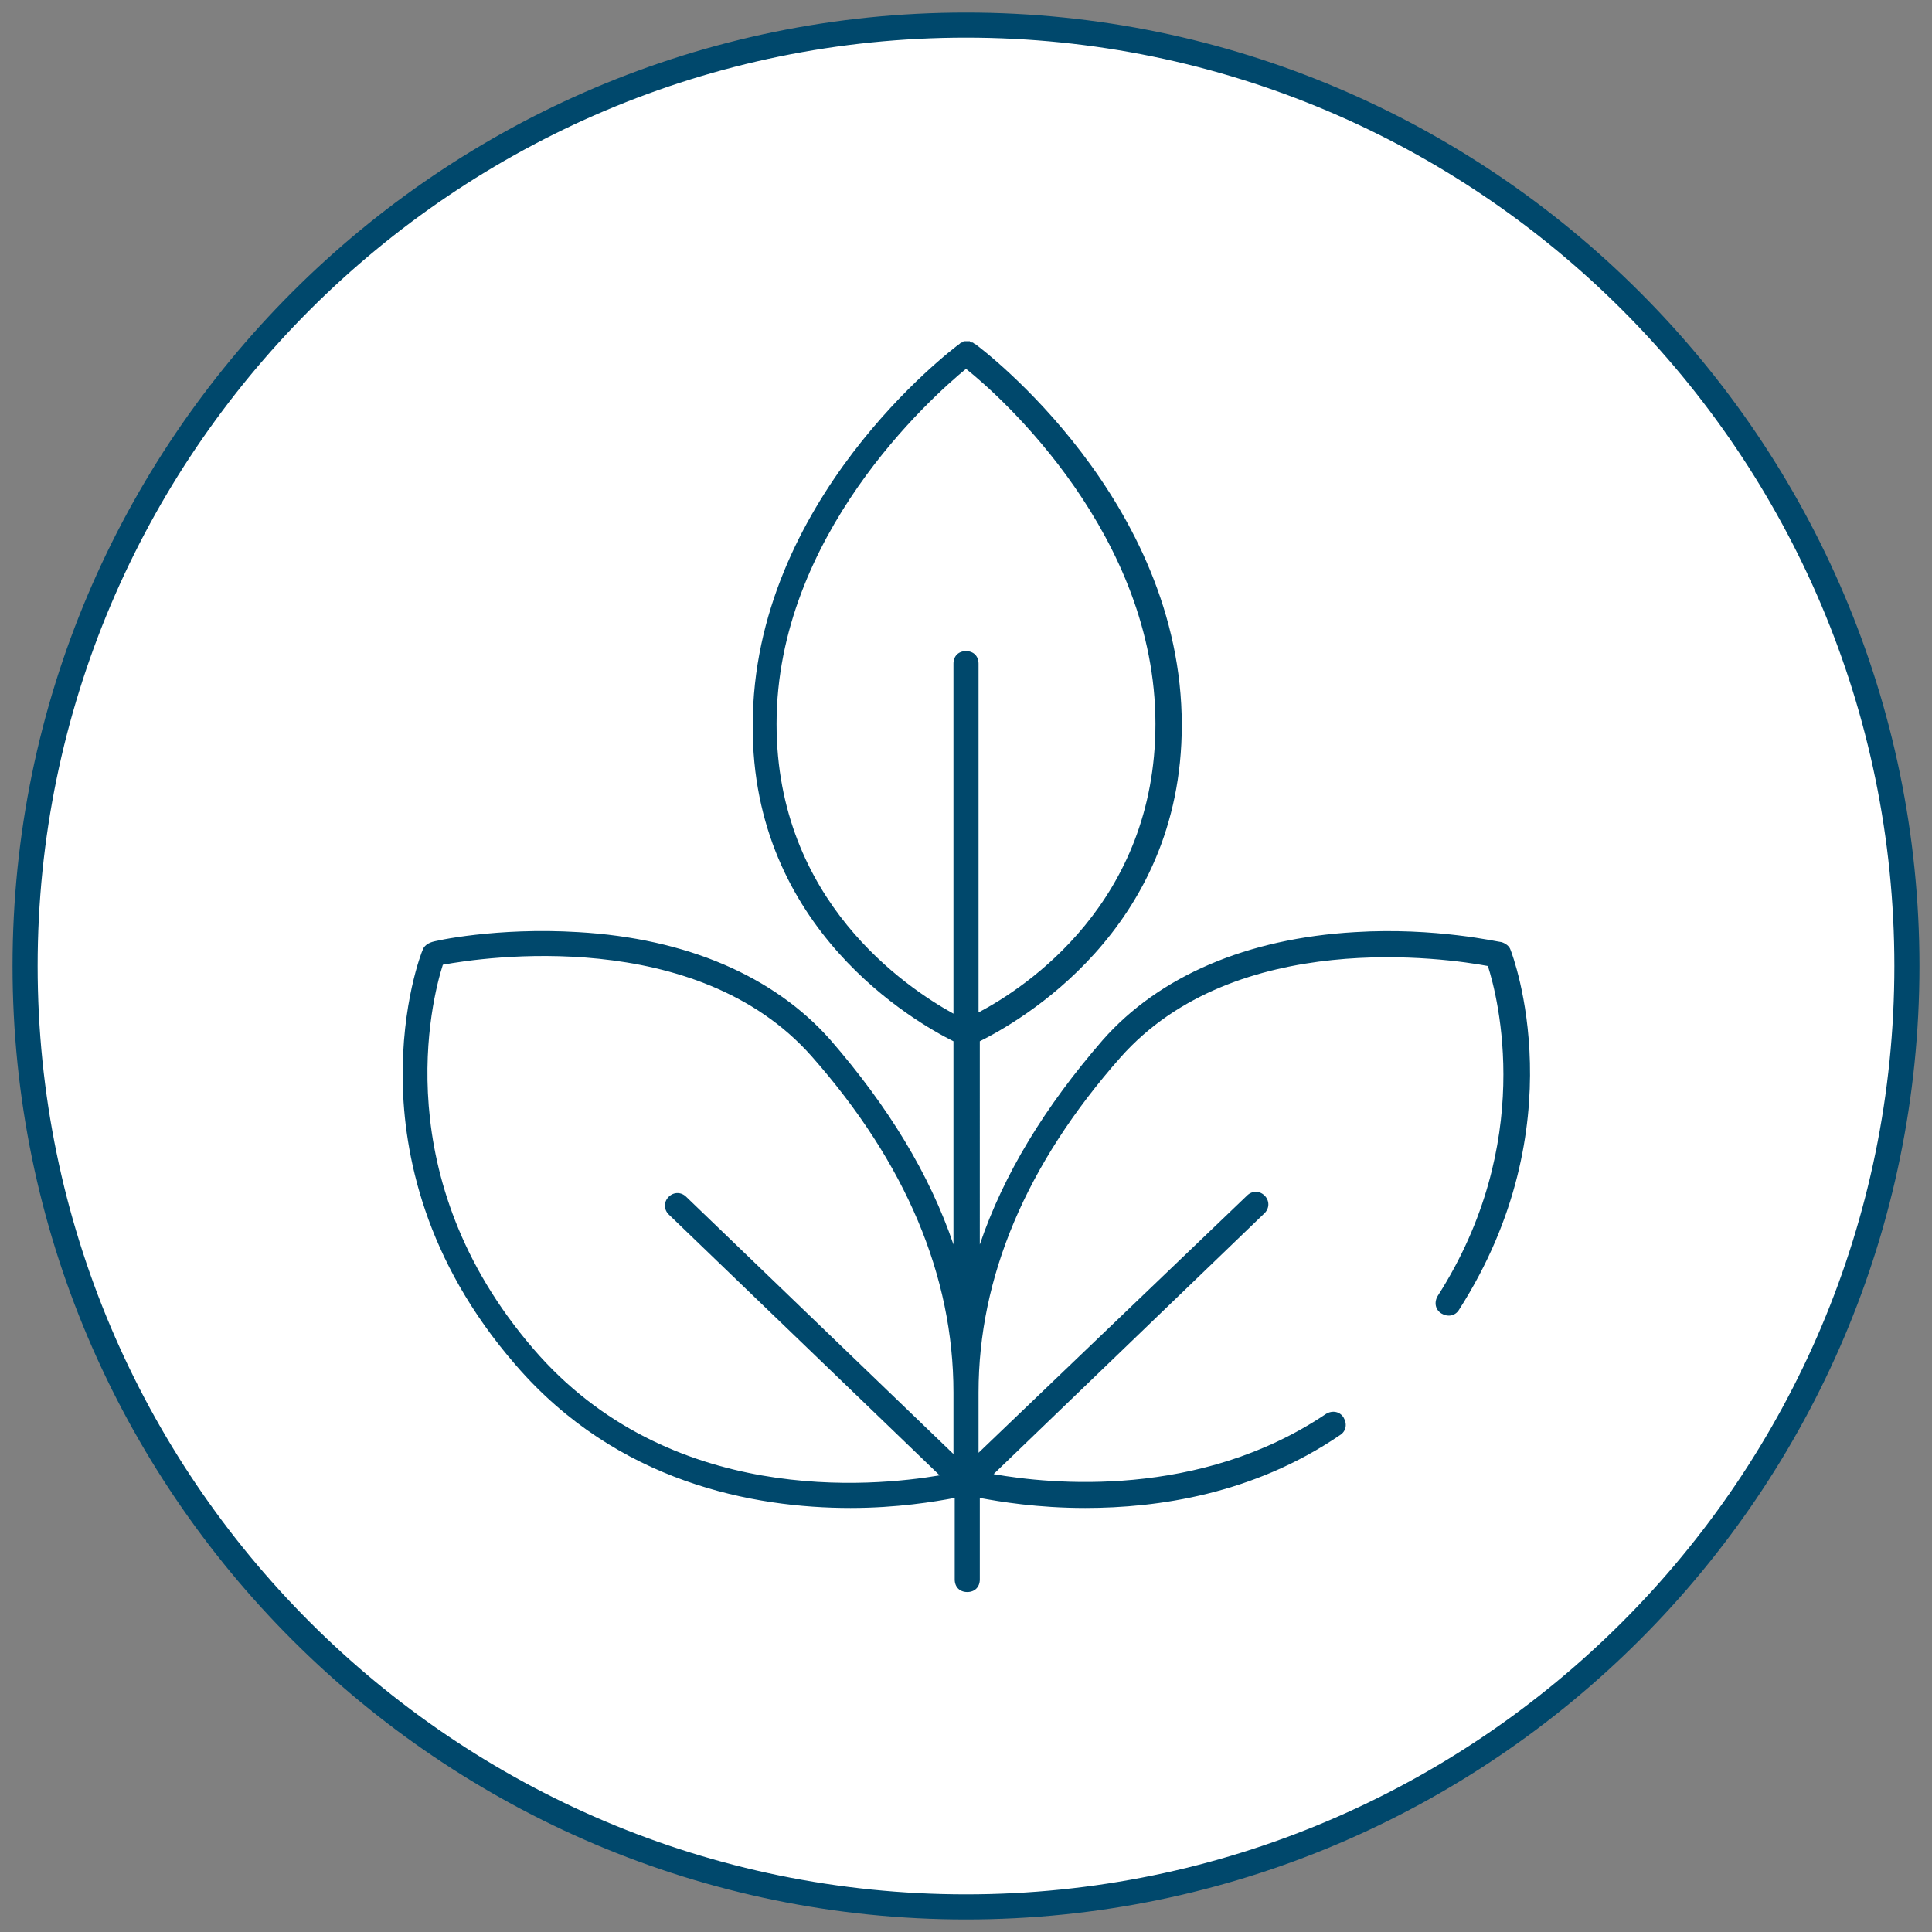
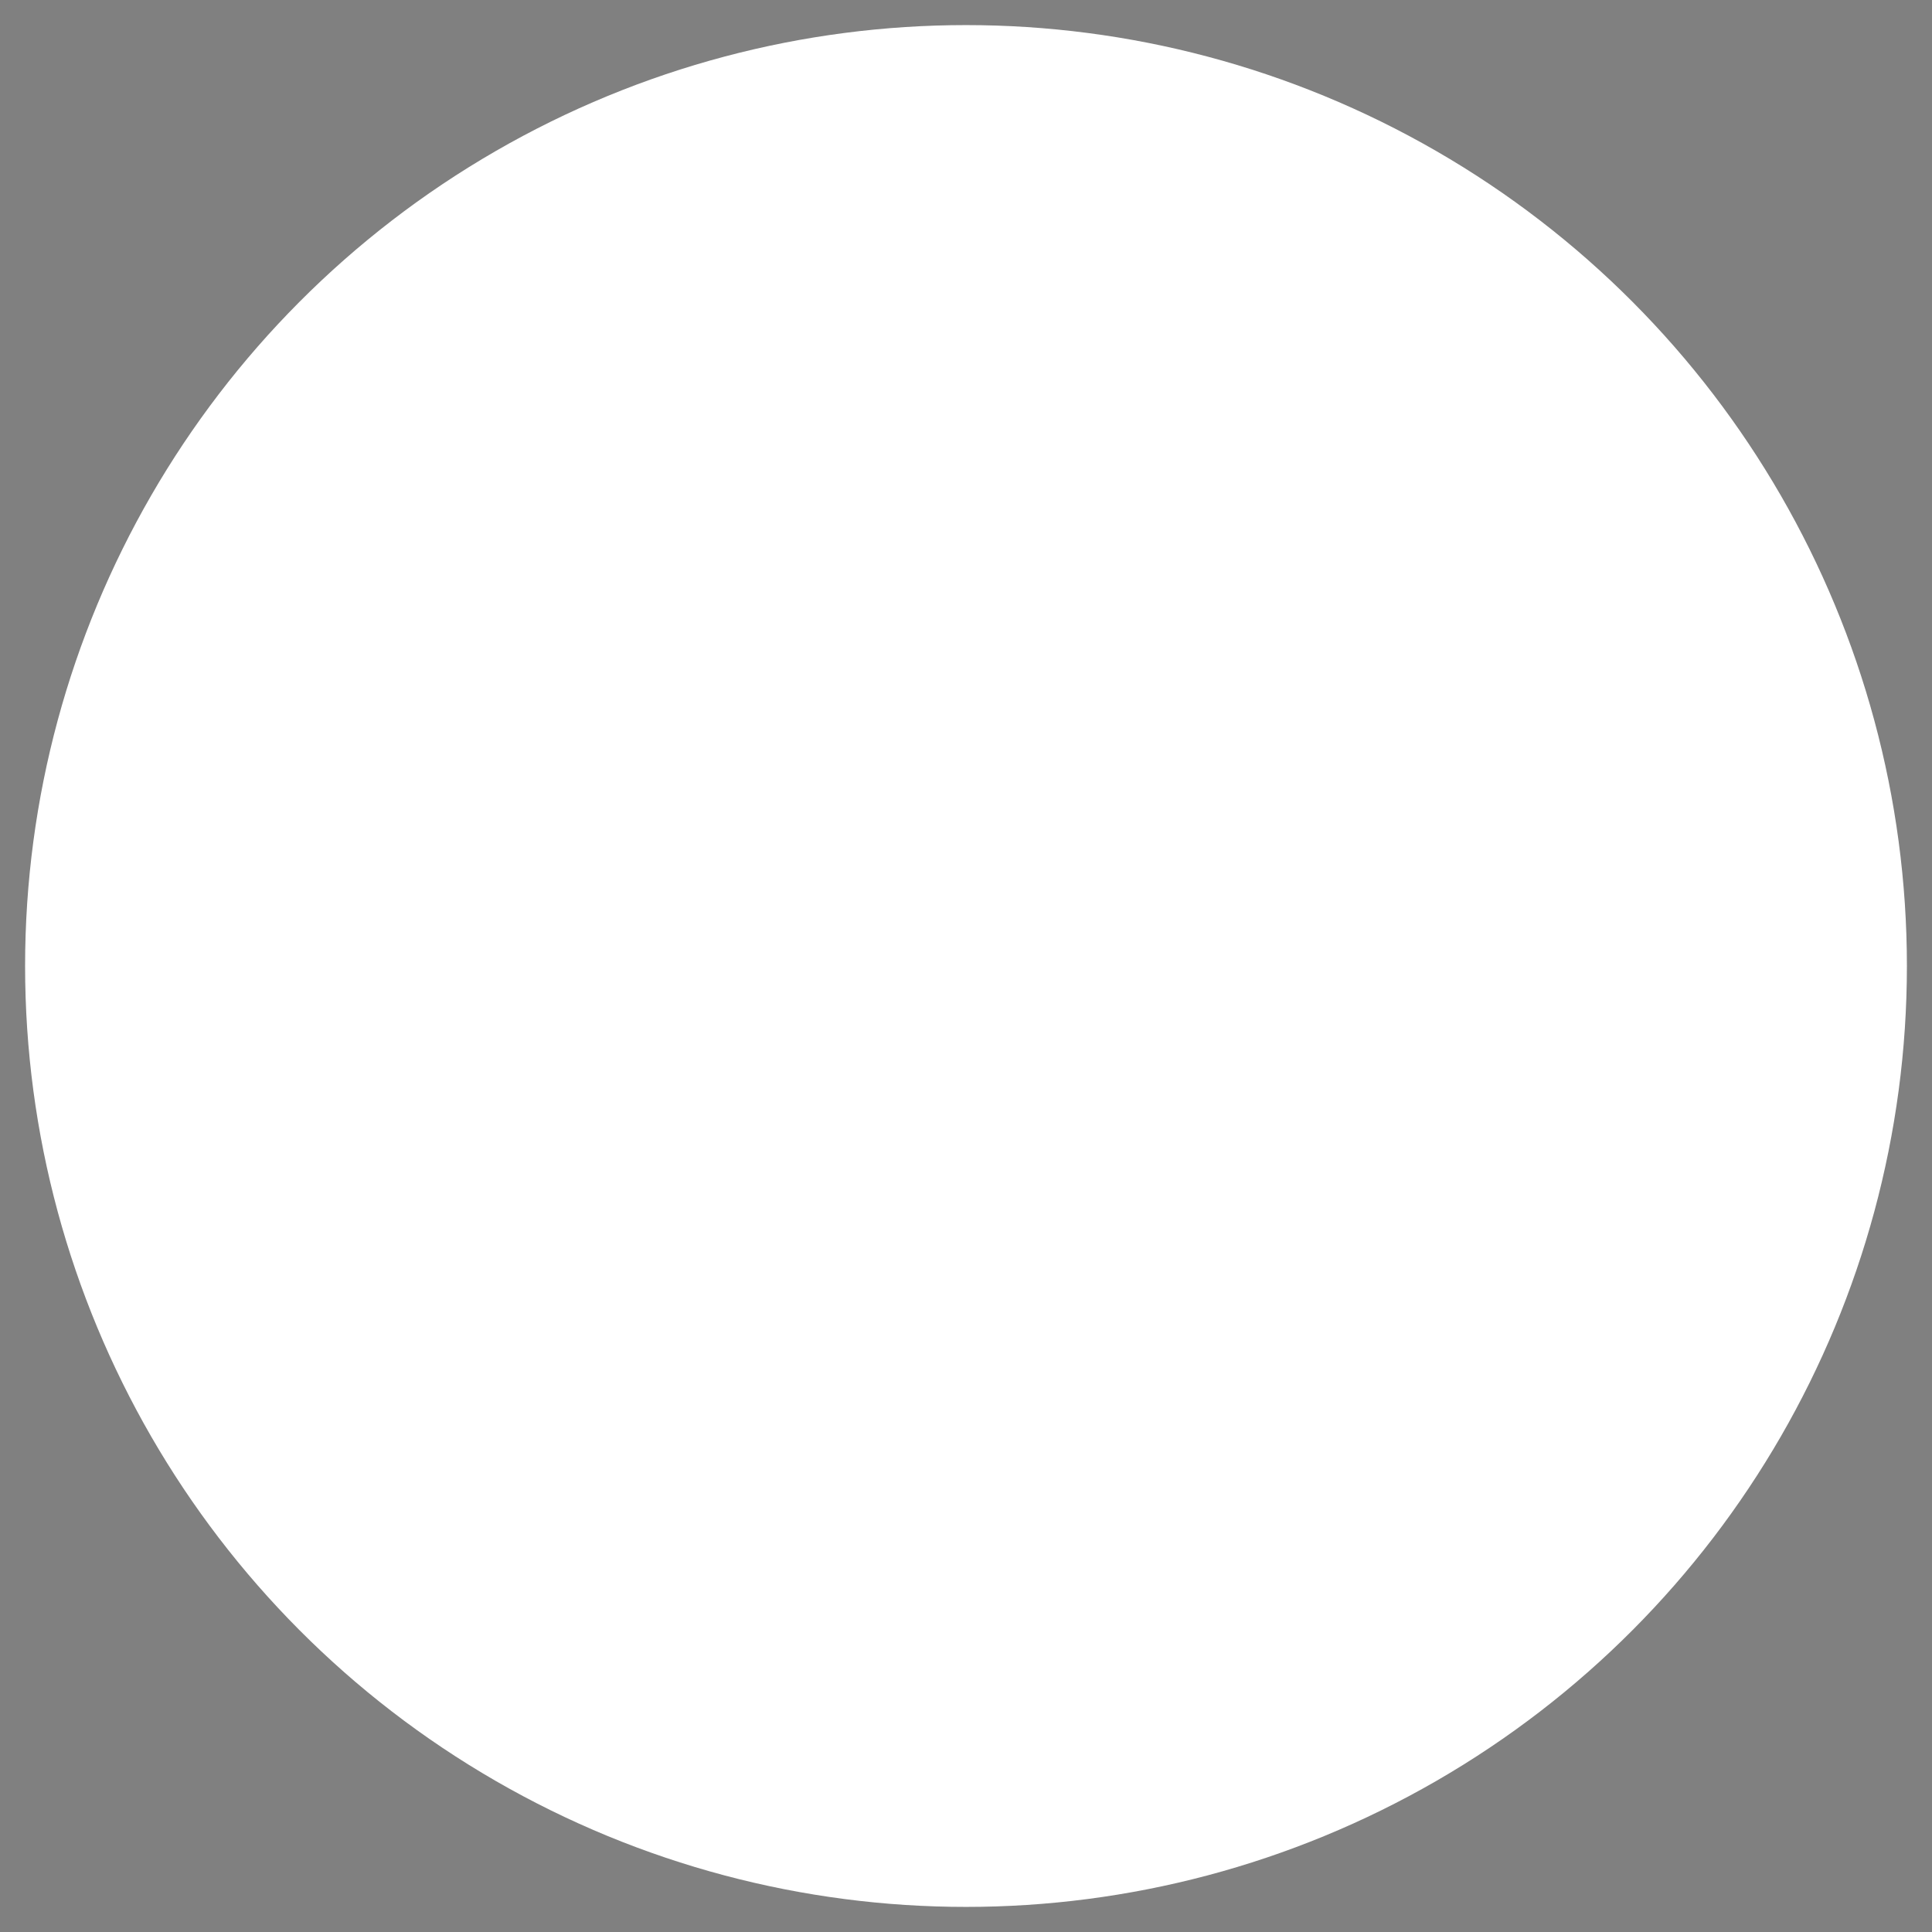
<svg xmlns="http://www.w3.org/2000/svg" version="1.1" id="Calque_1" x="0px" y="0px" viewBox="0 0 154 154" style="enable-background:new 0 0 154 154;" xml:space="preserve">
  <rect x="0" y="0" width="154" height="154" fill="#808080" stroke="none" />
  <style type="text/css">
	.st0{fill:#FFFFFF;}
	.st1{fill:#00486C;}
</style>
  <g>
    <g>
      <circle class="st0" cx="77" cy="77" r="75" />
-       <path class="st1" d="M77,153c-41.9,0-76-34.1-76-76C1,35.1,35.1,1,77,1c41.9,0,76,34.1,76,76C153,118.9,118.9,153,77,153z M77,3    C36.2,3,3,36.2,3,77s33.2,74,74,74s74-33.2,74-74S117.8,3,77,3z" />
    </g>
-     <path class="st1" d="M120.4,75.7c-0.1-0.3-0.4-0.5-0.7-0.6c-0.2,0-5.3-1.2-11.7-0.8c-8.6,0.5-15.6,3.5-20.1,8.6   c-4.6,5.3-7.9,10.7-9.8,16.3V83c3-1.5,16.1-8.8,16.1-25.2c0-17.9-15.8-29.9-16.5-30.4c0,0,0,0,0,0c-0.1,0-0.1-0.1-0.2-0.1   c-0.1,0-0.1,0-0.2-0.1c-0.1,0-0.1,0-0.2,0c-0.1,0-0.1,0-0.2,0c-0.1,0-0.1,0-0.2,0.1c-0.1,0-0.1,0-0.2,0.1c0,0,0,0,0,0   c-0.7,0.5-16.5,12.5-16.5,30.4C59.9,74.1,73,81.5,76,83v16.2c-1.9-5.6-5.2-11-9.8-16.3c-4.5-5.1-11.5-8.1-20.1-8.6   c-6.5-0.4-11.5,0.7-11.7,0.8c-0.3,0.1-0.6,0.3-0.7,0.6c-0.1,0.2-1.7,4.3-1.6,10.5c0.1,5.7,1.7,14.2,9,22.6   c8.1,9.4,19,11.4,26.7,11.4c3.7,0,6.7-0.5,8.3-0.8v6.5c0,0.6,0.4,1,1,1s1-0.4,1-1v-6.5c1.6,0.3,4.6,0.8,8.4,0.8   c5.8,0,13.4-1.1,20.3-5.8c0.5-0.3,0.6-0.9,0.3-1.4c-0.3-0.5-0.9-0.6-1.4-0.3c-10.1,6.8-22,5.6-26.5,4.8l21.6-20.8   c0.4-0.4,0.4-1,0-1.4s-1-0.4-1.4,0L78,115.8V111c0,0,0,0,0,0c0,0,0,0,0,0c0-9.2,3.8-18.2,11.3-26.7c9.2-10.4,26.1-7.9,29.3-7.3   c0.8,2.5,3.8,14.1-4,26.3c-0.3,0.5-0.2,1.1,0.3,1.4c0.5,0.3,1.1,0.2,1.4-0.3C125.7,89.7,120.6,76.2,120.4,75.7z M61.9,57.7   c0-15,12.3-26,15.1-28.3c2.9,2.3,15.1,13.3,15.1,28.3c0,14.2-10.3,21-14.1,23V52.9c0-0.6-0.4-1-1-1s-1,0.4-1,1v27.9   C72.2,78.7,61.9,71.8,61.9,57.7z M42.5,107.5c-11.7-13.6-8.1-27.8-7.2-30.6c3.2-0.6,20.2-3.1,29.4,7.3C72.2,92.7,76,101.7,76,111   v4.9L54.7,95.4c-0.4-0.4-1-0.4-1.4,0c-0.4,0.4-0.4,1,0,1.4l21.6,20.8C69.6,118.5,53.3,120.1,42.5,107.5z" />
  </g>
</svg>